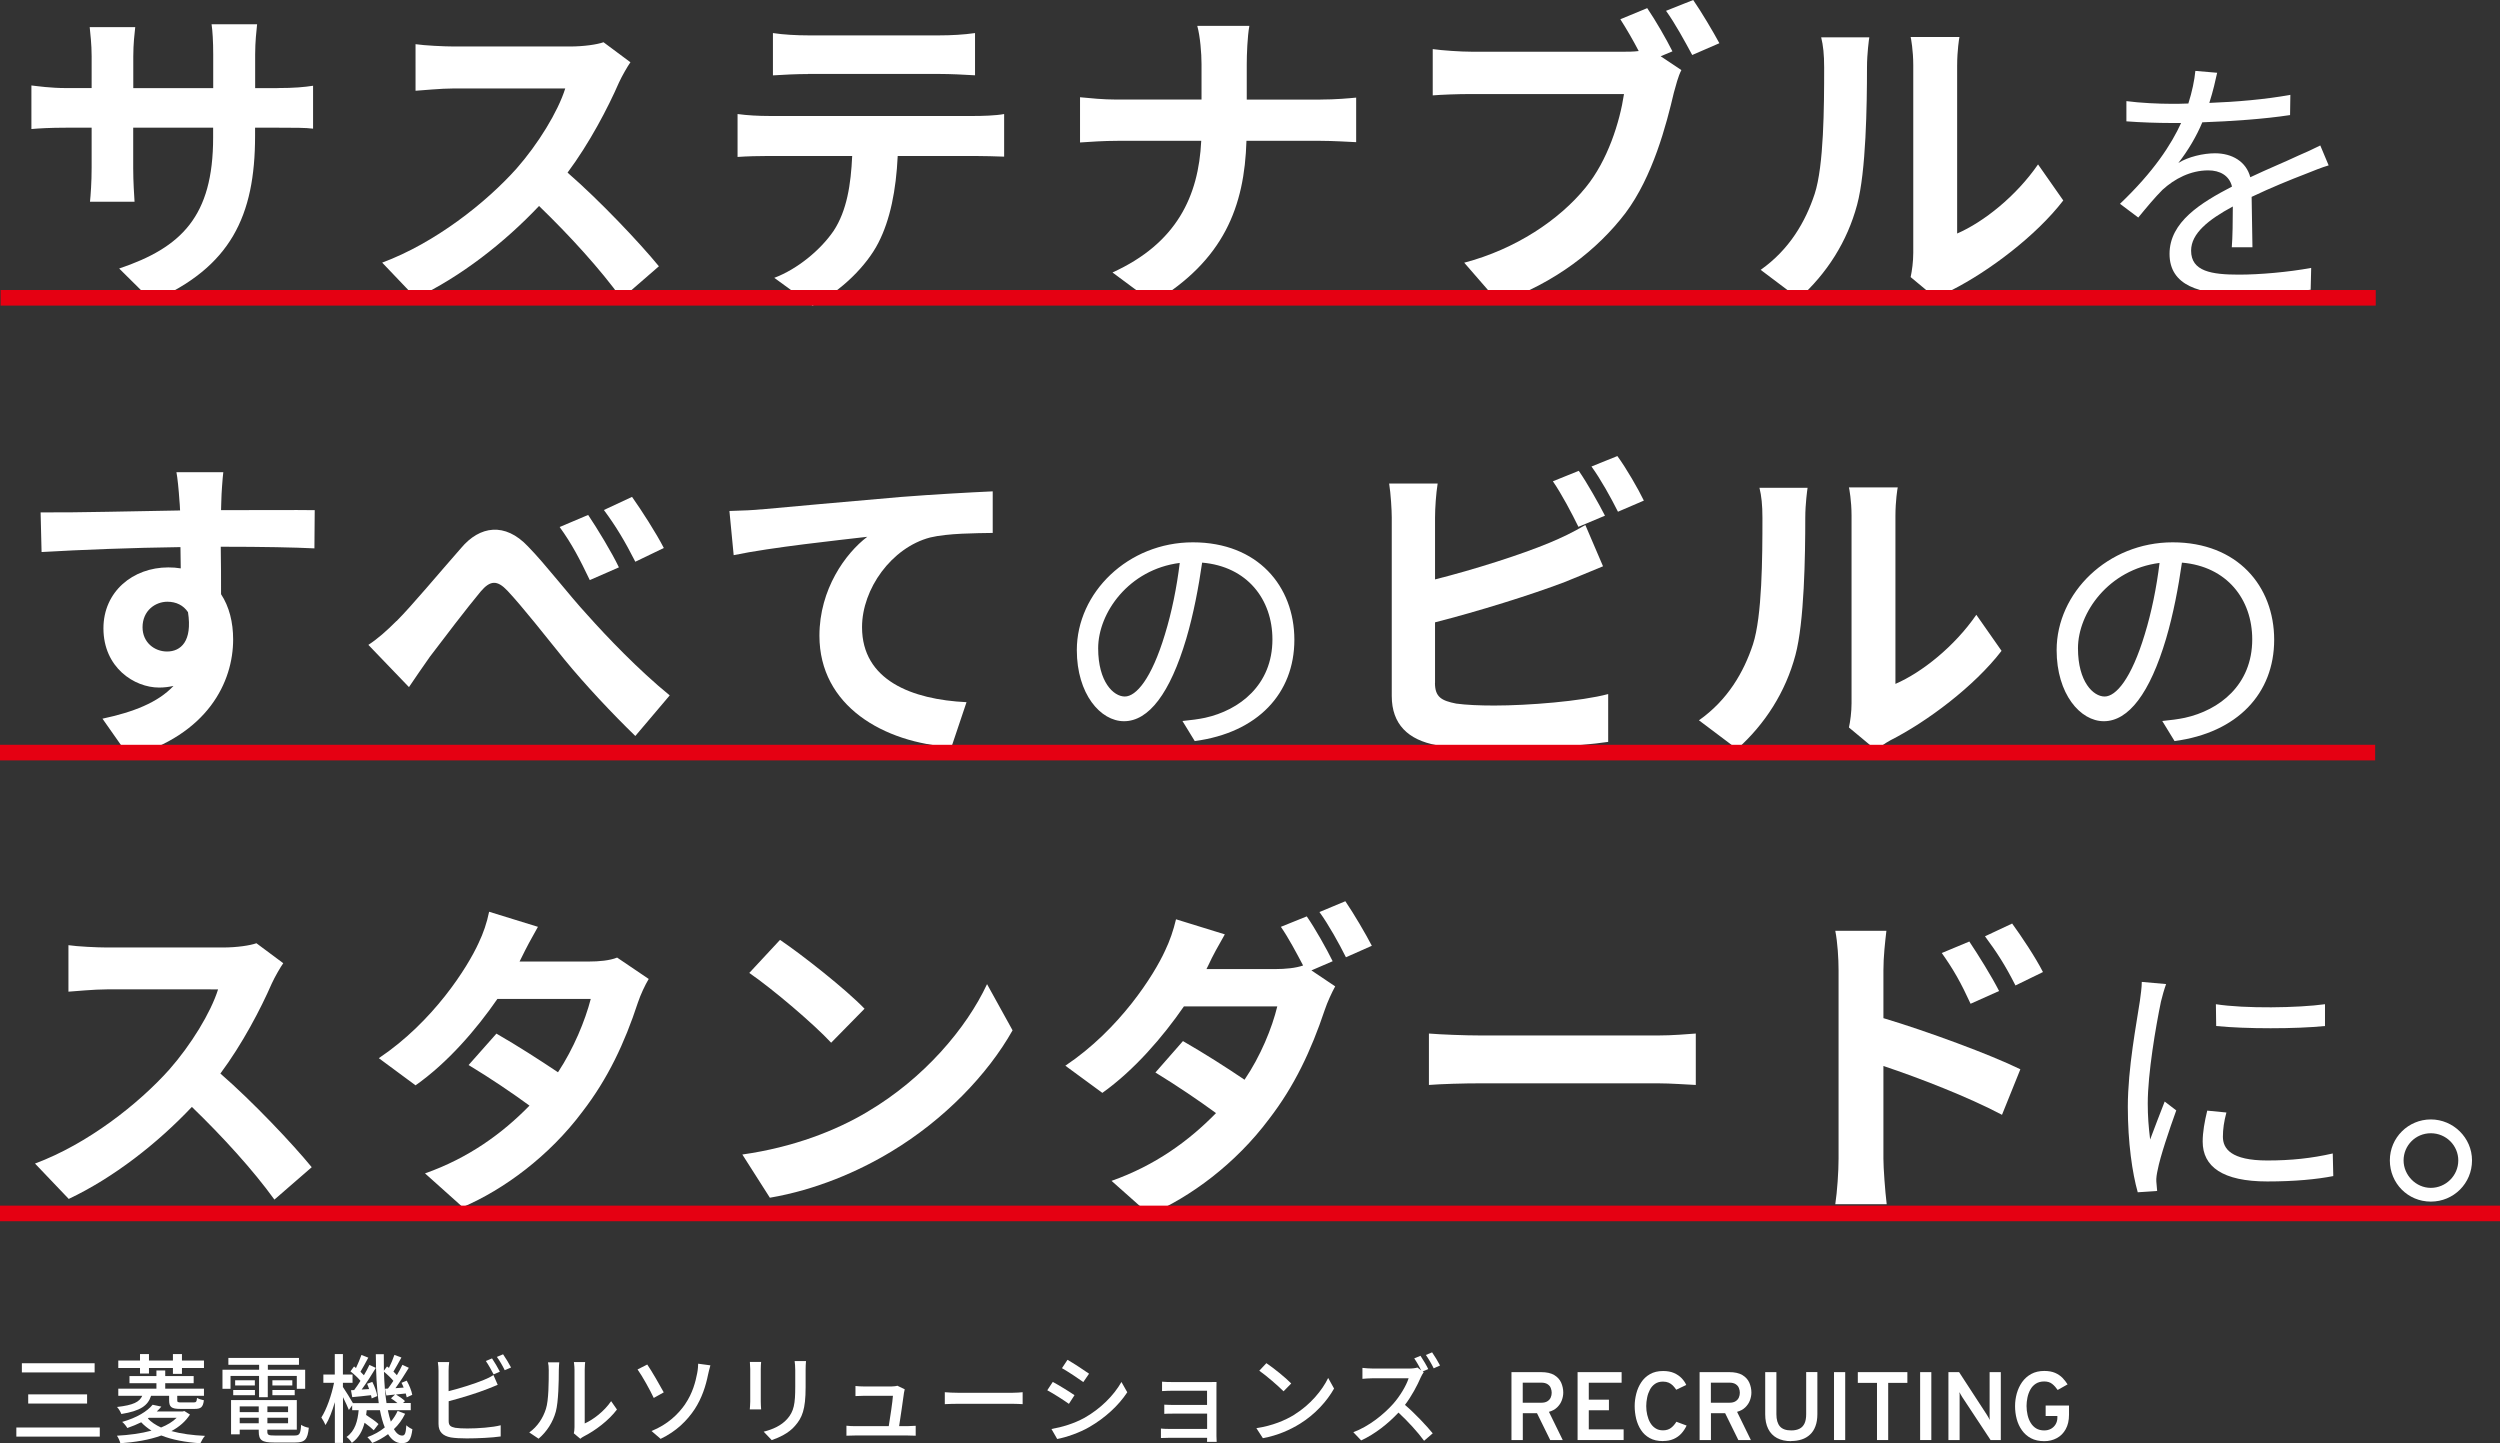
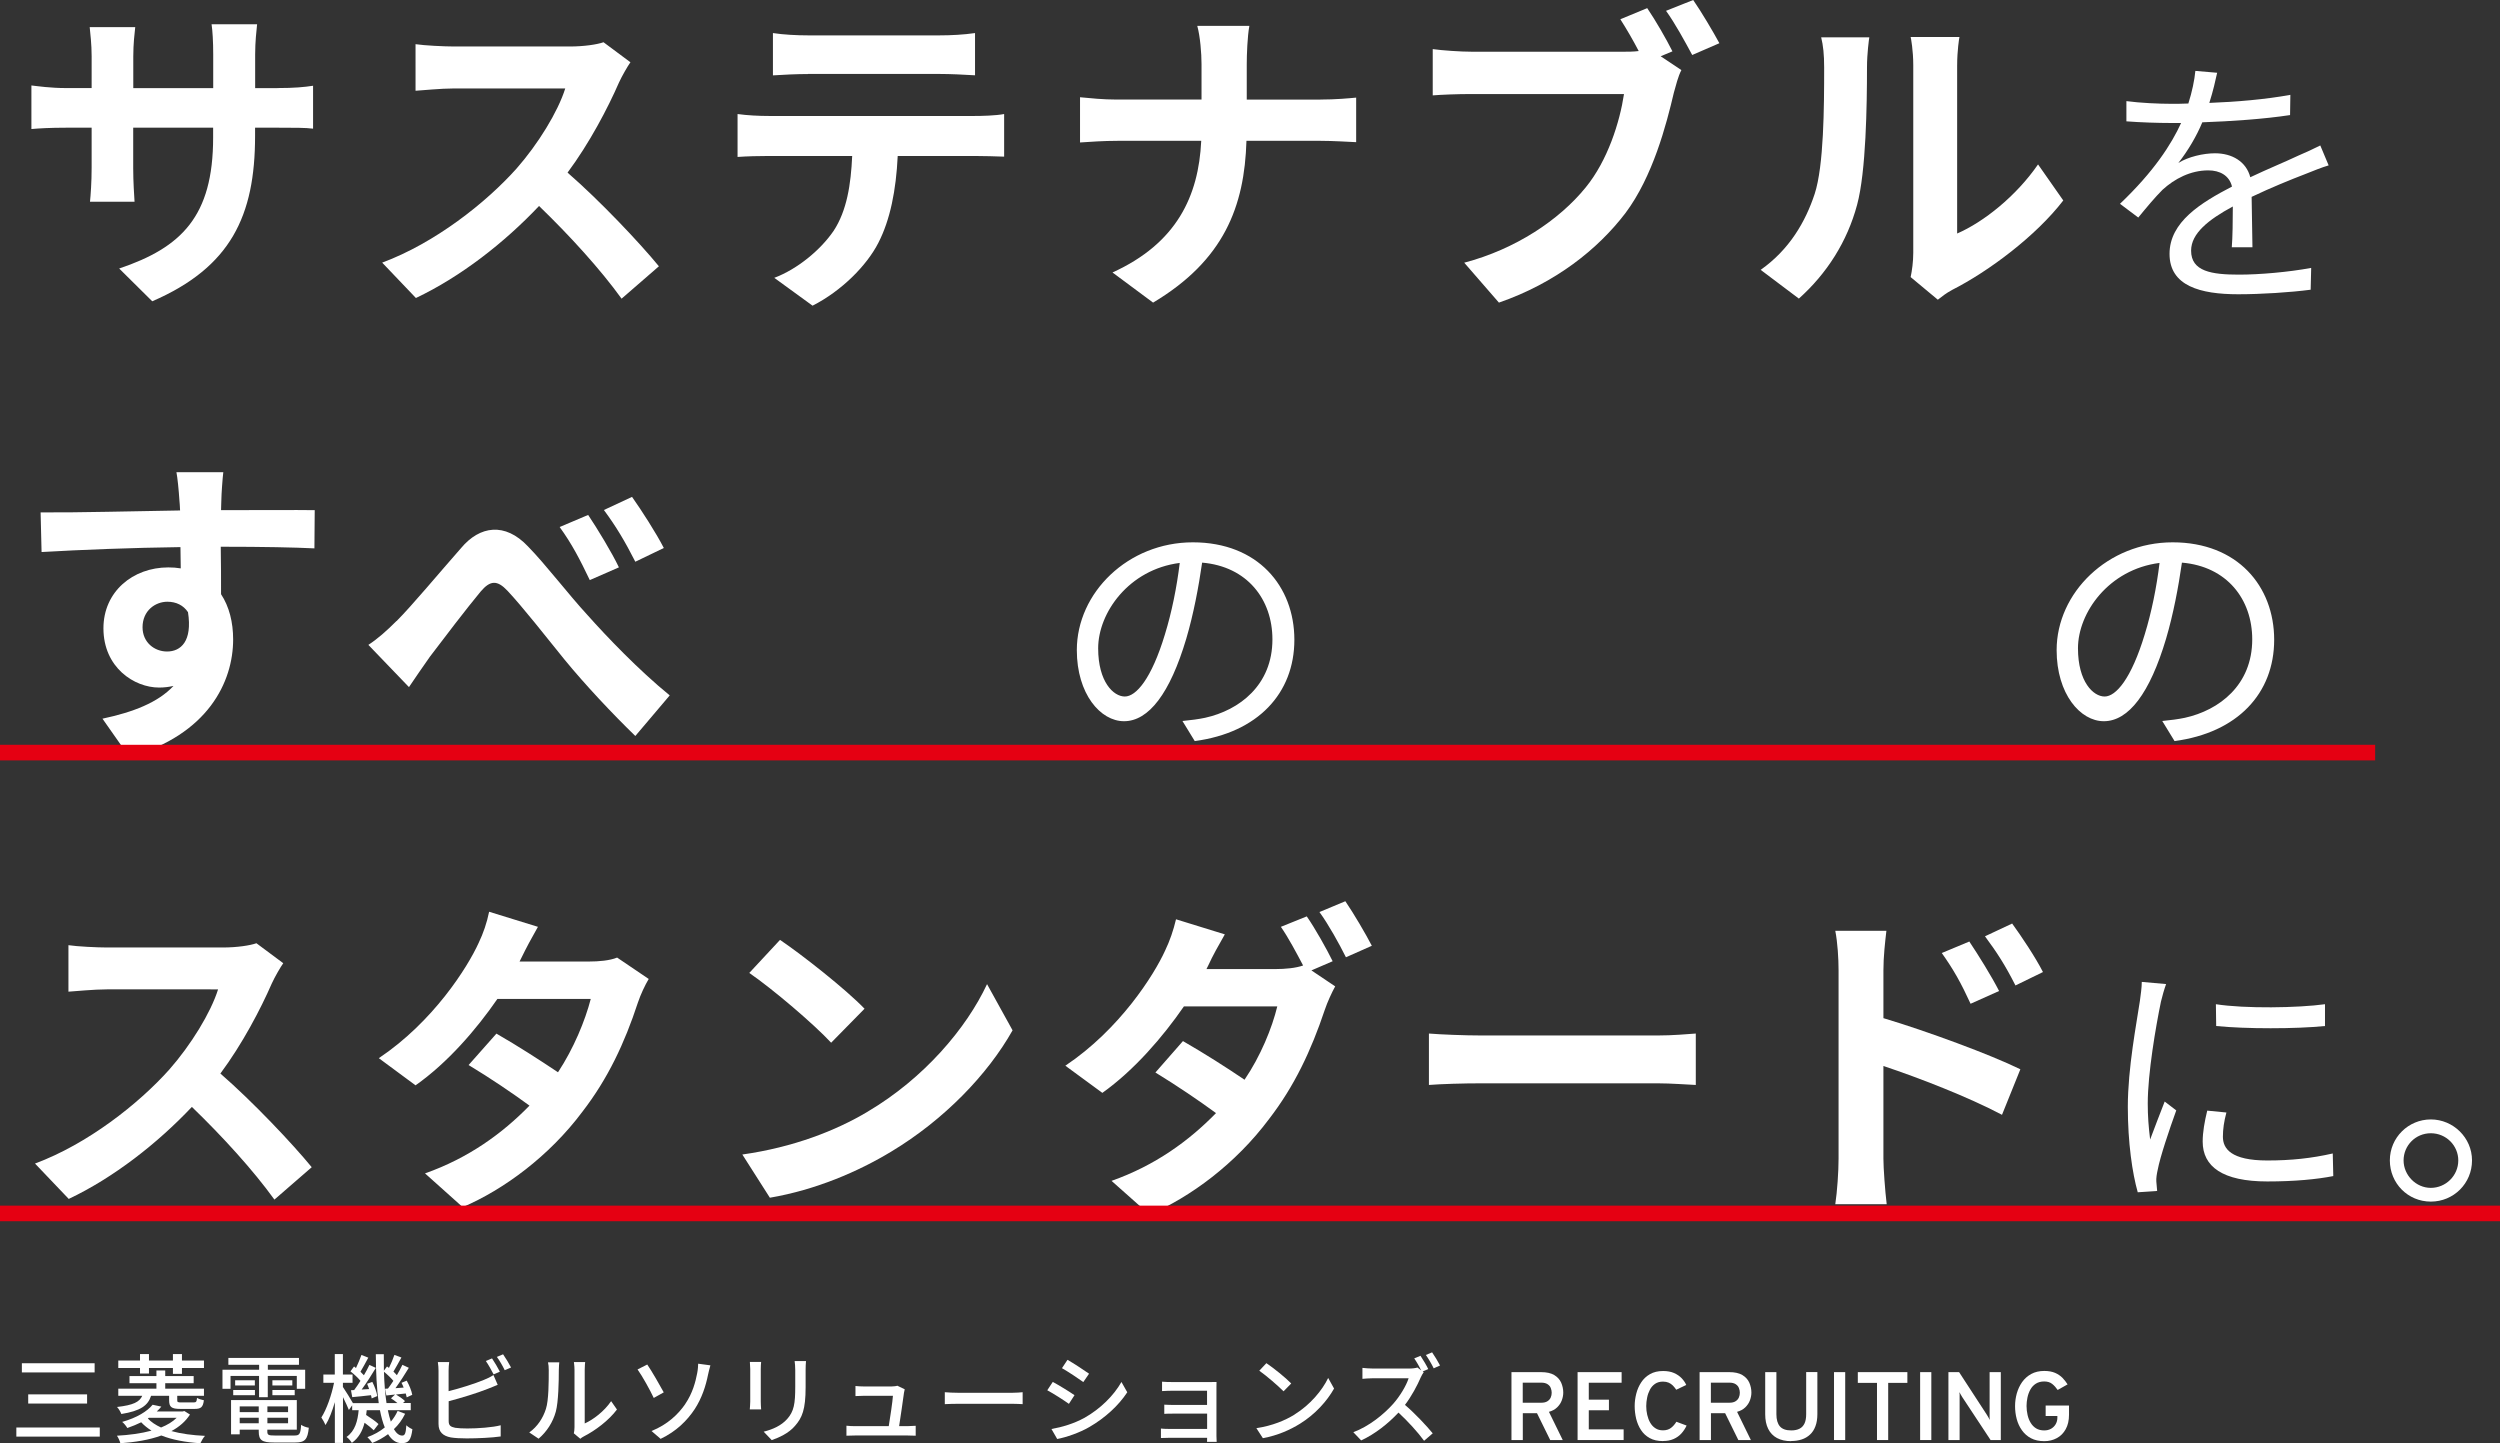
<svg xmlns="http://www.w3.org/2000/svg" id="_レイヤー_2" data-name="レイヤー 2" viewBox="0 0 334.99 193.39">
  <rect x="0" y="0" width="334.99" height="193.39" fill="#333333" stroke="none" />
  <defs>
    <style>
      .cls-1 {
        fill: #fff;
      }

      .cls-2 {
        fill: #e50012;
      }
    </style>
  </defs>
  <g id="_文字" data-name="文字">
    <g>
      <g>
        <path class="cls-1" d="M37.17,11.8c2.28,0,3.6-.13,4.78-.31v5.75c-.97-.13-2.5-.13-4.74-.13h-3.03v1.1c0,10.71-3.25,17.6-13.78,22.16l-4.43-4.39c8.34-2.81,12.59-6.98,12.59-17.55v-1.32h-10.71v5.4c0,1.89,.13,3.64,.18,4.52h-5.97c.09-.88,.22-2.63,.22-4.52v-5.4h-3.42c-2.11,0-3.69,.09-4.65,.18v-5.84c.79,.09,2.55,.35,4.65,.35h3.42V7.55c0-1.62-.18-3.07-.26-3.91h6.1c-.09,.83-.26,2.24-.26,3.91v4.26h10.71V7.29c0-1.71-.09-3.16-.22-4.04h6.1c-.09,.92-.26,2.33-.26,4.04v4.52h2.98Z" />
        <path class="cls-1" d="M84.48,8.34c-.35,.48-1.14,1.84-1.54,2.72-1.49,3.42-3.95,8.12-6.89,12.07,4.34,3.77,9.65,9.39,12.24,12.55l-5,4.34c-2.85-3.95-6.93-8.43-11.06-12.42-4.65,4.92-10.49,9.48-16.5,12.33l-4.52-4.74c7.07-2.63,13.87-7.99,17.99-12.59,2.9-3.29,5.57-7.64,6.54-10.75h-14.88c-1.84,0-4.26,.26-5.18,.31V5.92c1.18,.18,3.86,.31,5.18,.31h15.49c1.89,0,3.64-.26,4.52-.57l3.6,2.68Z" />
        <path class="cls-1" d="M130.56,15.54c.92,0,2.85-.04,3.99-.26v5.71c-1.1-.04-2.76-.09-3.99-.09h-10.27c-.22,4.61-1.01,8.56-2.59,11.63-1.54,3.03-4.92,6.45-8.82,8.43l-5.13-3.73c3.12-1.18,6.19-3.73,7.94-6.28,1.8-2.72,2.33-6.28,2.5-10.05h-11.15c-1.32,0-2.98,.04-4.21,.13v-5.75c1.27,.18,2.85,.26,4.21,.26h27.52Zm-22.29-5.62c-1.49,0-3.33,.09-4.7,.18V4.43c1.4,.22,3.25,.31,4.7,.31h17.64c1.49,0,3.25-.09,4.74-.31v5.66c-1.54-.09-3.25-.18-4.74-.18h-17.64Z" />
        <path class="cls-1" d="M176.94,13.34c2.02,0,3.86-.17,4.78-.26v5.97c-.92-.04-3.07-.18-4.83-.18h-9.87c-.26,8.82-3.03,16.02-12.51,21.68l-5.44-4.04c8.6-3.91,11.54-10.22,11.89-17.64h-11.19c-1.93,0-3.69,.13-5.05,.22v-6.06c1.32,.13,3.12,.31,4.87,.31h11.41v-4.74c0-1.45-.18-3.73-.57-5.13h6.98c-.26,1.4-.35,3.82-.35,5.18v4.7h9.87Z" />
        <path class="cls-1" d="M222.54,7.55l2.76,1.84c-.44,.83-.75,2.11-1.01,3.03-1.01,4.3-2.81,11.23-6.5,16.15-3.69,4.83-9.35,9.35-16.94,11.98l-4.65-5.35c6.85-1.8,12.73-5.71,16.28-10.09,2.94-3.6,4.56-8.73,5.13-12.51h-20.41c-2.02,0-4.08,.09-5.22,.18V6.58c1.27,.18,3.77,.35,5.22,.35h20.45c.48,0,1.23,0,1.93-.09-.75-1.45-1.62-2.94-2.46-4.26l3.6-1.49c1.14,1.67,2.59,4.21,3.38,5.79l-1.58,.66Zm4.34-7.55c1.1,1.58,2.68,4.26,3.51,5.79l-3.64,1.58c-.97-1.8-2.33-4.3-3.51-5.92l3.64-1.45Z" />
        <path class="cls-1" d="M235.92,36.16c3.86-2.72,6.01-6.45,7.24-10.18,1.23-3.77,1.27-11.63,1.27-16.94,0-1.75-.13-2.94-.4-4.04h6.45c-.04,.22-.31,2.19-.31,3.99,0,5.18-.13,14-1.32,18.43-1.32,4.96-4.08,9.26-7.81,12.59l-5.13-3.86Zm20.1,.96c.18-.83,.35-2.06,.35-3.25V8.73c0-1.97-.31-3.64-.35-3.77h6.54c-.04,.13-.31,1.84-.31,3.82V31.29c3.55-1.54,7.9-5,10.84-9.26l3.38,4.83c-3.64,4.74-9.96,9.48-14.88,11.98-.88,.48-1.36,.88-1.93,1.32l-3.64-3.03Z" />
        <path class="cls-1" d="M299.05,33.15c.11-1.33,.14-3.61,.14-5.48-3.28,1.77-5.59,3.61-5.59,5.92,0,2.78,2.74,3.21,6.42,3.21,2.74,0,6.57-.33,9.67-.9l-.07,2.92c-2.71,.36-6.64,.61-9.71,.61-5.09,0-9.2-1.12-9.2-5.41s4.22-6.86,8.37-9.02c-.36-1.48-1.62-2.17-3.18-2.17-2.38,0-4.51,1.12-6.13,2.6-1.01,1.01-2.06,2.27-3.25,3.72l-2.45-1.84c4.55-4.33,6.89-7.98,8.19-10.83h-1.48c-1.52,0-3.9-.07-5.85-.22v-2.71c1.88,.25,4.37,.36,5.99,.36,.72,0,1.52,0,2.31-.04,.5-1.55,.83-3.17,.94-4.37l2.92,.25c-.22,1.01-.54,2.45-1.05,4.04,3.65-.14,7.51-.47,10.86-1.08l-.04,2.71c-3.54,.54-7.9,.83-11.76,.97-.76,1.84-1.91,3.79-3.21,5.45,1.3-.83,3.36-1.3,4.91-1.3,2.31,0,4.19,1.12,4.73,3.21,2.45-1.16,4.58-2.02,6.42-2.89,1.08-.47,1.98-.87,2.96-1.37l1.12,2.67c-.87,.25-2.13,.76-3.1,1.15-1.98,.76-4.55,1.8-7.22,3.07,.04,2.02,.07,5.05,.11,6.75h-2.78Z" />
        <path class="cls-1" d="M42.13,73.48c-2.63-.13-6.71-.22-12.55-.22,.04,2.19,.04,4.48,.04,6.36,1.1,1.67,1.62,3.77,1.62,6.06,0,5.66-3.34,12.77-13.91,15.75l-3.6-5.13c4.12-.88,7.42-2.15,9.52-4.39-.57,.13-1.23,.22-1.93,.22-3.33,0-7.46-2.68-7.46-7.94,0-4.92,3.95-8.16,8.69-8.16,.57,0,1.14,.04,1.67,.13l-.04-2.85c-6.58,.09-13.25,.35-18.61,.66l-.13-5.31c4.96,.04,12.81-.17,18.69-.26-.04-.57-.04-1.01-.09-1.36-.09-1.4-.26-3.07-.4-3.77h6.28c-.09,.7-.26,3.03-.26,3.73,0,.35-.04,.83-.04,1.36,4.34,0,10.27-.04,12.55,0l-.04,5.13Zm-19.75,13.82c1.84,0,3.42-1.36,2.81-5.27-.61-.92-1.58-1.4-2.76-1.4-1.62,0-3.33,1.19-3.33,3.42,0,2.02,1.58,3.25,3.29,3.25Z" />
        <path class="cls-1" d="M53.14,83.22c2.06-2.06,5.75-6.5,8.65-9.79,2.5-2.98,5.88-3.47,8.95-.22,2.41,2.46,5.4,6.41,8.03,9.26,2.46,2.76,6.76,7.28,10.97,10.71l-4.61,5.44c-3.07-2.98-6.71-6.85-9.48-10.23-2.55-3.16-5.66-7.11-7.64-9.22-1.4-1.49-2.33-1.4-3.6,.09-1.76,2.11-5.05,6.41-6.8,8.73-.97,1.4-2.06,2.94-2.81,4.08l-5.44-5.66c1.27-.83,2.46-1.89,3.77-3.2Zm29.8-7.2l-3.91,1.71c-1.32-2.76-2.41-4.87-4.04-7.11l3.82-1.62c1.23,1.84,3.16,5,4.12,7.02Zm6.01-2.59l-3.82,1.84c-1.4-2.76-2.59-4.74-4.21-6.93l3.77-1.76c1.27,1.8,3.25,4.87,4.26,6.85Z" />
-         <path class="cls-1" d="M101.99,68.26c3.64-.35,10.8-.97,18.74-1.67,4.48-.35,9.22-.61,12.29-.75v5.57c-2.28,.04-6.01,.04-8.38,.61-5.18,1.36-9.13,6.89-9.13,12.02,0,7.11,6.67,9.7,14,10.05l-2.02,6.01c-9.08-.57-17.69-5.49-17.69-14.92,0-6.23,3.51-11.06,6.41-13.25-3.73,.44-12.86,1.4-17.9,2.46l-.57-5.92c1.76-.04,3.42-.13,4.26-.22Z" />
        <path class="cls-1" d="M158.45,96.61c1.12-.11,2.2-.25,3.03-.43,4.58-1.01,9.02-4.37,9.02-10.5,0-5.38-3.39-9.78-9.42-10.29-.47,3.28-1.15,6.89-2.13,10.21-2.17,7.29-5.02,11.04-8.34,11.04-3.14,0-6.32-3.64-6.32-9.53,0-7.69,6.86-14.44,15.55-14.44s13.6,5.88,13.6,13.06-4.91,12.45-13.35,13.57l-1.66-2.71Zm-2.35-11.62c.9-2.92,1.59-6.31,1.98-9.56-6.82,.87-10.93,6.68-10.93,11.44,0,4.51,2.06,6.46,3.57,6.46s3.57-2.35,5.38-8.34Z" />
-         <path class="cls-1" d="M192.28,91.52c0,1.89,.88,2.37,2.85,2.76,1.32,.18,3.12,.26,5.09,.26,4.56,0,11.67-.57,15.27-1.54v6.41c-4.12,.61-10.8,.92-15.62,.92-2.85,0-5.49-.17-7.37-.48-3.82-.7-6.01-2.81-6.01-6.58v-23.92c0-.96-.13-3.2-.35-4.56h6.5c-.22,1.36-.35,3.33-.35,4.56v8.29c5.22-1.32,11.45-3.29,15.36-4.92,1.58-.66,3.07-1.36,4.78-2.37l2.37,5.53c-1.71,.7-3.69,1.54-5.13,2.11-4.48,1.71-11.67,3.95-17.38,5.4v8.12Zm19.22-20.93c-.88-1.8-2.24-4.39-3.42-6.1l3.47-1.4c1.1,1.58,2.68,4.39,3.51,6.01l-3.55,1.49Zm5.22-9.48c1.19,1.62,2.81,4.43,3.55,5.97l-3.47,1.49c-.92-1.84-2.33-4.39-3.55-6.06l3.47-1.4Z" />
-         <path class="cls-1" d="M227.65,96.52c3.86-2.72,6.01-6.45,7.24-10.18,1.23-3.77,1.27-11.63,1.27-16.94,0-1.75-.13-2.94-.4-4.04h6.45c-.04,.22-.31,2.19-.31,3.99,0,5.18-.13,14-1.32,18.43-1.32,4.96-4.08,9.26-7.81,12.59l-5.13-3.86Zm20.1,.96c.18-.83,.35-2.06,.35-3.25v-25.15c0-1.97-.31-3.64-.35-3.77h6.54c-.04,.13-.31,1.84-.31,3.82v22.51c3.55-1.54,7.9-5,10.84-9.26l3.38,4.83c-3.64,4.74-9.96,9.48-14.88,11.98-.88,.48-1.36,.88-1.93,1.32l-3.64-3.03Z" />
        <path class="cls-1" d="M289.74,96.61c1.12-.11,2.2-.25,3.03-.43,4.58-1.01,9.02-4.37,9.02-10.5,0-5.38-3.39-9.78-9.42-10.29-.47,3.28-1.15,6.89-2.13,10.21-2.17,7.29-5.02,11.04-8.34,11.04-3.14,0-6.32-3.64-6.32-9.53,0-7.69,6.86-14.44,15.55-14.44s13.6,5.88,13.6,13.06-4.91,12.45-13.35,13.57l-1.66-2.71Zm-2.35-11.62c.9-2.92,1.59-6.31,1.98-9.56-6.82,.87-10.93,6.68-10.93,11.44,0,4.51,2.06,6.46,3.57,6.46s3.57-2.35,5.38-8.34Z" />
        <path class="cls-1" d="M37.96,129.06c-.35,.48-1.14,1.84-1.54,2.72-1.49,3.42-3.95,8.12-6.89,12.07,4.34,3.77,9.65,9.39,12.24,12.55l-5,4.34c-2.85-3.95-6.93-8.43-11.06-12.42-4.65,4.92-10.49,9.48-16.5,12.33l-4.52-4.74c7.07-2.63,13.87-7.99,17.99-12.59,2.9-3.29,5.57-7.64,6.54-10.75H14.35c-1.84,0-4.26,.26-5.18,.31v-6.23c1.18,.18,3.86,.31,5.18,.31h15.49c1.89,0,3.64-.26,4.52-.57l3.6,2.68Z" />
        <path class="cls-1" d="M86.93,131.17c-.48,.79-1.1,2.11-1.45,3.16-1.8,5.49-4.04,10.22-7.42,14.61-4.48,6.01-10.62,10.49-16.06,12.81l-5.05-4.52c5.84-2.06,10.36-5.35,14-9.08-2.28-1.67-5.18-3.64-8.16-5.44l3.73-4.21c2.9,1.67,5.75,3.51,8.25,5.18,2.11-3.2,3.64-6.93,4.39-9.83h-12.51c-2.81,4.08-6.67,8.56-10.97,11.58l-4.92-3.64c7.28-4.87,11.89-12.16,13.38-15.45,.61-1.27,1.1-2.68,1.4-4.17l6.54,2.02c-.88,1.54-1.58,2.85-2.24,4.21l-.22,.44h9.3c1.32,0,2.81-.13,3.77-.53l4.21,2.85Z" />
        <path class="cls-1" d="M116.29,148.94c7.5-4.43,13.21-11.15,15.97-17.07l3.42,6.19c-3.33,5.92-9.17,11.98-16.24,16.24-4.43,2.68-10.09,5.13-16.28,6.19l-3.69-5.79c6.85-.97,12.55-3.2,16.81-5.75Zm-.44-13.78l-4.48,4.56c-2.28-2.46-7.77-7.15-10.97-9.35l4.12-4.43c2.98,2.02,8.78,6.58,11.32,9.22Z" />
        <path class="cls-1" d="M175.71,130.02l3.2,2.15c-.44,.79-1.05,2.11-1.4,3.16-1.84,5.49-4.08,10.23-7.46,14.61-4.48,6.01-10.58,10.49-16.02,12.81l-5.09-4.52c5.84-2.06,10.36-5.35,14-9.08-2.28-1.67-5.18-3.64-8.12-5.44l3.69-4.21c2.9,1.67,5.79,3.51,8.25,5.18,2.15-3.16,3.69-6.93,4.39-9.83h-12.51c-2.81,4.08-6.67,8.56-10.93,11.59l-4.96-3.64c7.28-4.87,11.89-12.16,13.38-15.45,.61-1.27,1.1-2.68,1.45-4.17l6.54,2.02c-.88,1.54-1.62,2.85-2.24,4.21l-.22,.44h9.26c1.27,0,2.72-.13,3.69-.48-.88-1.67-1.97-3.73-2.98-5.18l3.47-1.4c1.1,1.58,2.68,4.39,3.47,6.01l-2.85,1.23Zm4.56-9.26c1.14,1.67,2.76,4.43,3.55,5.97l-3.47,1.54c-.92-1.84-2.33-4.39-3.55-6.06l3.47-1.45Z" />
        <path class="cls-1" d="M191.47,138.49c1.58,.13,4.78,.26,7.06,.26h23.57c2.06,0,3.99-.18,5.13-.26v6.89c-1.05-.04-3.29-.22-5.13-.22h-23.57c-2.5,0-5.44,.09-7.06,.22v-6.89Z" />
        <path class="cls-1" d="M252.38,136.43c5.84,1.75,14.31,4.87,18.34,6.85l-2.46,6.1c-4.56-2.41-11.15-4.96-15.89-6.54v12.42c0,1.23,.22,4.3,.44,6.1h-6.89c.26-1.71,.44-4.39,.44-6.1v-25.23c0-1.58-.13-3.73-.44-5.31h6.85c-.18,1.54-.4,3.47-.4,5.31v6.41Zm11.67-1.93c-1.27-2.76-2.24-4.52-3.86-6.8l3.69-1.54c1.23,1.84,2.98,4.65,3.99,6.63l-3.82,1.71Zm6.01-2.46c-1.4-2.76-2.46-4.39-4.08-6.58l3.64-1.71c1.27,1.75,3.12,4.52,4.13,6.5l-3.69,1.8Z" />
        <path class="cls-1" d="M290.25,131.86c-.22,.58-.54,1.7-.69,2.35-.69,3.32-1.77,9.63-1.77,13.64,0,1.7,.11,3.14,.32,4.84,.58-1.59,1.41-3.68,1.95-5.09l1.55,1.19c-.9,2.49-2.17,6.24-2.49,7.98-.11,.47-.22,1.15-.18,1.55,.04,.36,.07,.87,.11,1.26l-2.6,.18c-.72-2.53-1.33-6.64-1.33-11.44,0-5.23,1.19-11.3,1.62-14.22,.11-.83,.25-1.77,.25-2.53l3.25,.29Zm8.08,17.21c-.33,1.23-.47,2.24-.47,3.25,0,1.59,1.08,3.18,5.95,3.18,3.18,0,5.92-.29,8.77-.94l.07,3.03c-2.2,.43-5.16,.72-8.84,.72-5.99,0-8.66-1.99-8.66-5.34,0-1.26,.25-2.67,.61-4.15l2.56,.25Zm13.21-14.51v2.92c-3.83,.4-10.72,.4-14.58,0l-.04-2.92c3.86,.61,11.04,.5,14.62,0Z" />
        <path class="cls-1" d="M331.24,155.49c0,3.07-2.45,5.52-5.52,5.52s-5.49-2.45-5.49-5.52,2.49-5.49,5.49-5.49,5.52,2.45,5.52,5.49Zm-1.84,0c0-1.98-1.62-3.64-3.68-3.64s-3.65,1.66-3.65,3.64,1.66,3.68,3.65,3.68,3.68-1.62,3.68-3.68Z" />
      </g>
-       <rect class="cls-2" x=".08" y="38.86" width="318.26" height="2.09" />
      <rect class="cls-2" x="0" y="99.8" width="318.26" height="2.09" />
      <rect class="cls-2" y="161.55" width="334.99" height="2.09" />
      <g>
        <path class="cls-1" d="M13.37,191.28v1.22H2.19v-1.22H13.37Zm-.69-8.61v1.23H2.93v-1.23H12.69Zm-1.01,4.17v1.23H3.78v-1.23h7.89Z" />
        <path class="cls-1" d="M20.24,187.04c-.42,1.31-1.43,2.02-3.98,2.43-.1-.26-.36-.73-.58-.94,2.2-.25,3.02-.68,3.38-1.5h-3.21v-.95h5.11v-.74h-3.61v-.95h3.61v-.75h1.18v.75h3.81v.95h-3.81v.74h5.19v.95h-3.58v.57c0,.29,.06,.32,.57,.32h1.61c.35,0,.42-.08,.47-.61,.22,.14,.64,.27,.92,.32-.12,.94-.4,1.16-1.26,1.16h-1.87c-1.23,0-1.53-.25-1.53-1.18v-.58h-2.42Zm5.23,2.48c-.6,.95-1.46,1.68-2.5,2.24,1.29,.36,2.82,.56,4.5,.64-.23,.23-.48,.7-.62,.99-2-.13-3.77-.46-5.23-1.04-1.62,.6-3.54,.9-5.49,1.04-.08-.3-.27-.75-.46-1.01,1.62-.09,3.24-.3,4.63-.68-.52-.33-.98-.69-1.38-1.12-.55,.27-1.17,.53-1.86,.77-.14-.25-.46-.65-.69-.82,1.99-.56,3.37-1.43,4.08-2.3l1.17,.25c-.18,.22-.39,.44-.61,.65h3.47l.22-.06,.75,.47Zm-6.71-6.21h-2.91v-1h2.91v-.87h1.2v.87h3.21v-.87h1.21v.87h2.95v1h-2.95v.78h-1.21v-.78h-3.21v.74h-1.2v-.74Zm1.05,6.76c.44,.48,1.05,.88,1.77,1.21,.84-.34,1.56-.77,2.09-1.3h-3.73l-.13,.09Z" />
        <path class="cls-1" d="M34.73,184.37h-3.84v1.72h-1.08v-2.55h4.91v-.66h-4.12v-.92h9.46v.92h-4.17v.66h5v2.55h-1.12v-1.72h-3.89v2.85h-1.17v-2.85Zm4.76,7.98c.65,0,.78-.22,.86-1.43,.25,.18,.7,.35,1.03,.39-.16,1.57-.51,1.98-1.82,1.98h-2.85c-1.6,0-2.04-.3-2.04-1.47v-.25h-2.55v.62h-1.16v-4.59h8.81v3.97h-3.95v.25c0,.46,.16,.53,.96,.53h2.7Zm-8.24-6.1h2.91v.7h-2.91v-.7Zm2.9-1.3v.7h-2.64v-.7h2.64Zm-2.03,3.5v.77h2.55v-.77h-2.55Zm2.55,2.26v-.74h-2.55v.74h2.55Zm3.93-2.26h-2.77v.77h2.77v-.77Zm0,2.26v-.74h-2.77v.74h2.77Zm.57-5.76v.7h-2.67v-.7h2.67Zm-2.67,1.3h2.99v.7h-2.99v-.7Z" />
        <path class="cls-1" d="M54.28,189.45c-.38,.78-.87,1.46-1.5,2.05,.33,.56,.7,.86,1.12,.86,.35,0,.48-.29,.55-1.38,.21,.22,.57,.43,.81,.53-.18,1.46-.52,1.87-1.43,1.87-.75,0-1.35-.44-1.83-1.21-.64,.47-1.34,.87-2.12,1.18-.14-.21-.43-.58-.65-.78,.88-.32,1.66-.75,2.33-1.3-.27-.65-.48-1.43-.65-2.31h-1.77c-.03,.22-.05,.43-.08,.64,.61,.39,1.3,.87,1.66,1.22l-.64,.83c-.27-.27-.75-.66-1.23-1.01-.27,1.09-.78,2.03-1.7,2.7-.16-.25-.46-.64-.72-.79,1.16-.81,1.5-2.16,1.63-3.59h-.87v-.65l-.44,.62c-.16-.4-.48-1.1-.79-1.72v6.14h-1.09v-5.47c-.35,1.2-.78,2.33-1.25,3.07-.13-.31-.39-.77-.56-1.01,.7-1.08,1.37-3,1.7-4.65h-1.43v-1.11h1.53v-2.74h1.09v2.74h1.29v1.11h-1.29v.56c.33,.47,1.08,1.7,1.34,2.16h3.46c-.27-1.9-.38-4.15-.39-6.55h1.07c-.01,.75,0,1.5,.01,2.21l.42-.57c.09,.06,.17,.13,.26,.19,.27-.53,.56-1.23,.73-1.74l.94,.35c-.36,.64-.75,1.37-1.07,1.89,.17,.17,.34,.33,.46,.48,.29-.49,.55-.98,.74-1.39l.86,.4c-.53,.88-1.2,1.92-1.79,2.73l1.1-.08c-.09-.22-.18-.44-.29-.64l.7-.29c.34,.61,.66,1.39,.74,1.9l-.74,.34c-.03-.16-.08-.34-.13-.52-.46,.05-.9,.09-1.31,.14,.43,.25,.95,.61,1.21,.88l-.27,.26h1.04v.96h-3.07c.12,.57,.25,1.09,.4,1.53,.38-.44,.68-.92,.91-1.43l1.01,.38Zm-6.81-3.21c.27-.35,.55-.77,.83-1.21-.32-.4-.87-.91-1.34-1.27l.48-.66c.09,.06,.17,.13,.26,.21,.27-.56,.55-1.25,.73-1.75l.92,.36c-.35,.64-.73,1.37-1.05,1.89,.17,.16,.33,.32,.46,.47,.29-.49,.55-.98,.74-1.39l.86,.4c-.56,.94-1.26,2.04-1.9,2.9l1-.06c-.08-.25-.18-.49-.27-.71l.7-.25c.31,.6,.6,1.4,.66,1.9l-.75,.31c-.01-.13-.05-.27-.09-.43-.9,.1-1.74,.2-2.51,.26l-.17-.92,.44-.03Zm4.51-.17c.23-.3,.48-.66,.73-1.04-.31-.38-.81-.86-1.26-1.22,.04,1.56,.16,2.98,.34,4.2h1.47c-.26-.22-.59-.47-.87-.64l.55-.51-1.17,.13-.18-.9,.4-.03Z" />
        <path class="cls-1" d="M60.12,190.41c0,.62,.27,.78,.88,.91,.39,.06,1,.09,1.62,.09,1.36,0,3.41-.14,4.47-.43v1.5c-1.17,.17-3.12,.26-4.55,.26-.81,0-1.59-.04-2.13-.13-1.05-.2-1.65-.72-1.65-1.81v-7.12c0-.3-.03-.83-.09-1.17h1.52c-.05,.34-.08,.81-.08,1.17v2.73c1.53-.38,3.48-.99,4.75-1.52,.43-.17,.83-.36,1.26-.64l.57,1.31c-.43,.17-.95,.4-1.36,.55-1.39,.56-3.58,1.22-5.21,1.65v2.65Zm6.02-6.25c-.27-.52-.69-1.3-1.04-1.79l.83-.35c.32,.47,.79,1.27,1.05,1.78l-.84,.36Zm1.27-2.69c.34,.48,.83,1.3,1.07,1.77l-.85,.36c-.27-.56-.69-1.3-1.05-1.78l.83-.35Z" />
        <path class="cls-1" d="M70.91,191.95c1.12-.79,1.86-1.96,2.24-3.16,.38-1.16,.38-3.69,.38-5.19,0-.44-.03-.75-.1-1.05h1.51c-.01,.1-.06,.58-.06,1.04,0,1.48-.05,4.25-.4,5.55-.39,1.43-1.21,2.7-2.31,3.64l-1.24-.83Zm5.98,.12c.05-.22,.09-.52,.09-.82v-7.7c0-.53-.08-.96-.08-1.04h1.51c-.01,.08-.06,.51-.06,1.04v7.19c1.13-.51,2.6-1.61,3.54-2.99l.78,1.12c-1.1,1.47-2.92,2.83-4.42,3.59-.22,.1-.35,.22-.49,.33l-.86-.72Z" />
        <path class="cls-1" d="M86.73,182.84c.6,.87,1.74,2.86,2.21,3.73l-1.34,.75c-.49-1.05-1.52-2.91-2.17-3.82l1.3-.66Zm5.1,5.27c.98-1.44,1.37-2.95,1.59-4.11,.09-.44,.13-1,.13-1.27l1.64,.22c-.12,.42-.25,.95-.31,1.23-.31,1.55-.83,3.15-1.78,4.62-1.03,1.56-2.48,3-4.58,4l-1.22-1.05c2.15-.87,3.58-2.24,4.54-3.64Z" />
        <path class="cls-1" d="M101.99,182.49c-.03,.27-.05,.6-.05,.96v4.35c0,.34,.03,.79,.05,1.05h-1.52c.01-.22,.06-.68,.06-1.05v-4.35c0-.23-.03-.69-.05-.96h1.51Zm6.01-.1c-.03,.34-.05,.73-.05,1.2v2.31c0,2.98-.47,4.08-1.43,5.17-.84,.99-2.16,1.57-3.11,1.9l-1.08-1.13c1.23-.31,2.35-.81,3.15-1.7,.91-1.03,1.08-2.04,1.08-4.32v-2.24c0-.47-.04-.86-.08-1.2h1.52Z" />
        <path class="cls-1" d="M121.57,191.1c.3,0,.83-.03,1.13-.05v1.33c-.25-.01-.79-.03-1.1-.03h-7.01c-.43,0-.73,.01-1.17,.03v-1.34c.34,.04,.75,.06,1.17,.06h4.5c.18-1.1,.52-3.34,.56-4.07h-3.86c-.39,0-.81,.03-1.16,.04v-1.35c.32,.04,.82,.06,1.14,.06h3.69c.23,0,.65-.04,.78-.1l.99,.48c-.04,.14-.08,.34-.1,.47-.1,.83-.47,3.26-.65,4.47h1.09Z" />
        <path class="cls-1" d="M126.59,186.55c.42,.04,1.22,.08,1.92,.08h7.06c.64,0,1.14-.05,1.46-.08v1.6c-.29-.01-.87-.05-1.44-.05h-7.07c-.73,0-1.5,.03-1.92,.05v-1.6Z" />
        <path class="cls-1" d="M143.98,186.95l-.75,1.16c-.69-.49-2.07-1.38-2.9-1.82l.74-1.12c.82,.44,2.3,1.35,2.91,1.78Zm1.31,3.05c2.17-1.23,3.93-2.98,4.98-4.82l.78,1.38c-1.16,1.77-2.96,3.43-5.07,4.65-1.31,.77-3.13,1.39-4.32,1.61l-.77-1.34c1.44-.25,3.03-.73,4.39-1.48Zm.64-5.93l-.77,1.12c-.66-.48-2.05-1.4-2.86-1.86l.74-1.12c.81,.46,2.27,1.42,2.89,1.86Z" />
        <path class="cls-1" d="M161.74,193.18c.01-.12,.01-.33,.01-.52h-5.1c-.39,0-.87,.03-1.09,.03v-1.27c.22,.03,.64,.05,1.09,.05h5.1v-2.05h-4.45c-.48,0-1,0-1.29,.03v-1.23c.3,.01,.81,.04,1.27,.04h4.46v-1.91h-4.59c-.4,0-1.18,.03-1.44,.05v-1.26c.29,.04,1.04,.05,1.44,.05h4.98c.3,0,.7-.01,.88-.01-.01,.16-.01,.49-.01,.75v6.49c0,.21,.01,.57,.03,.78h-1.3Z" />
        <path class="cls-1" d="M173.46,189.54c2.09-1.29,3.72-3.24,4.51-4.9l.79,1.42c-.94,1.68-2.54,3.46-4.56,4.71-1.31,.81-2.96,1.57-4.98,1.94l-.87-1.34c2.17-.33,3.86-1.05,5.11-1.82Zm-.44-4.16l-1.03,1.05c-.68-.69-2.29-2.09-3.25-2.76l.95-1.01c.92,.61,2.6,1.96,3.33,2.72Z" />
        <path class="cls-1" d="M190.77,183.87c-.09,.12-.29,.45-.38,.66-.46,1.08-1.24,2.55-2.13,3.72,1.34,1.14,2.91,2.82,3.72,3.81l-1.16,1c-.84-1.16-2.16-2.6-3.43-3.78-1.39,1.48-3.13,2.87-5,3.73l-1.05-1.1c2.11-.79,4.06-2.37,5.34-3.8,.88-.99,1.75-2.42,2.07-3.43h-4.77c-.51,0-1.21,.06-1.42,.08v-1.47c.26,.04,1.01,.09,1.42,.09h4.82c.48,0,.91-.06,1.13-.14l.51,.39c-.26-.52-.62-1.16-.94-1.61l.84-.35c.33,.49,.81,1.3,1.04,1.78l-.74,.32,.13,.1Zm1.12-2.67c.34,.48,.83,1.3,1.07,1.77l-.85,.38c-.27-.56-.7-1.3-1.05-1.79l.83-.35Z" />
        <path class="cls-1" d="M202.53,192.96v-9.1h3.96c.75,0,1.33,.13,1.77,.39,.43,.26,.74,.6,.93,1.02,.18,.42,.28,.86,.28,1.33,0,.35-.07,.7-.2,1.05s-.34,.66-.63,.94c-.28,.27-.65,.47-1.09,.59l1.85,3.78h-1.68l-1.77-3.6h-1.9v3.6h-1.5Zm1.5-5h2.48c.35,0,.63-.06,.84-.2,.21-.13,.35-.3,.44-.5,.09-.2,.13-.42,.13-.64,0-.21-.04-.41-.12-.62-.08-.21-.22-.38-.43-.52-.21-.14-.49-.21-.85-.21h-2.48v2.69Z" />
        <path class="cls-1" d="M211.39,192.96v-9.1h5.9v1.42h-4.4v2.27h2.7v1.42h-2.7v2.56h4.67v1.43h-6.17Z" />
        <path class="cls-1" d="M222.84,193.1c-.7,0-1.3-.13-1.78-.4-.49-.27-.88-.63-1.17-1.08-.3-.45-.51-.96-.65-1.51-.13-.56-.2-1.12-.2-1.69s.07-1.1,.21-1.66,.36-1.06,.66-1.52,.69-.83,1.18-1.11c.49-.28,1.07-.42,1.76-.42,.57,0,1.06,.09,1.47,.27s.75,.42,1.02,.7c.27,.29,.48,.59,.61,.9l-1.34,.64c-.15-.22-.3-.41-.46-.57-.16-.16-.35-.29-.56-.38-.21-.09-.46-.14-.75-.14-.42,0-.78,.1-1.07,.3-.29,.2-.52,.46-.69,.79-.17,.33-.3,.68-.37,1.06-.08,.38-.12,.76-.12,1.13,0,.39,.04,.79,.13,1.17,.09,.39,.22,.74,.4,1.05,.18,.31,.41,.57,.7,.75,.28,.19,.62,.28,1.02,.28,.42,0,.78-.11,1.06-.32,.28-.21,.52-.49,.73-.83l1.37,.51c-.18,.39-.42,.75-.7,1.06s-.63,.56-1.04,.74c-.41,.18-.88,.27-1.42,.27Z" />
        <path class="cls-1" d="M227.74,192.96v-9.1h3.96c.75,0,1.33,.13,1.77,.39,.43,.26,.74,.6,.93,1.02,.18,.42,.28,.86,.28,1.33,0,.35-.07,.7-.2,1.05s-.34,.66-.63,.94c-.28,.27-.65,.47-1.09,.59l1.85,3.78h-1.68l-1.77-3.6h-1.9v3.6h-1.5Zm1.5-5h2.48c.35,0,.63-.06,.84-.2,.21-.13,.35-.3,.44-.5,.09-.2,.13-.42,.13-.64,0-.21-.04-.41-.12-.62-.08-.21-.22-.38-.43-.52-.21-.14-.49-.21-.85-.21h-2.48v2.69Z" />
        <path class="cls-1" d="M240.03,193.11c-.76,0-1.4-.14-1.92-.42s-.91-.69-1.18-1.23c-.27-.54-.4-1.19-.4-1.96v-5.64h1.5v5.64c0,.73,.16,1.27,.47,1.63,.31,.36,.82,.54,1.52,.54,.45,0,.82-.08,1.11-.23,.3-.15,.52-.39,.67-.71,.15-.32,.22-.73,.22-1.24v-5.64h1.5v5.64c0,.63-.09,1.17-.26,1.62-.17,.46-.41,.83-.73,1.12-.31,.29-.68,.51-1.11,.65-.43,.14-.9,.21-1.41,.21Z" />
        <path class="cls-1" d="M245.75,192.96v-9.1h1.5v9.1h-1.5Z" />
        <path class="cls-1" d="M251.51,192.96v-7.66h-2.57v-1.44h6.64v1.44h-2.57v7.66h-1.5Z" />
        <path class="cls-1" d="M257.29,192.96v-9.1h1.5v9.1h-1.5Z" />
        <path class="cls-1" d="M261.08,192.96v-9.1h1.43l3.73,5.73c.06,.09,.12,.19,.19,.32,.07,.12,.13,.24,.19,.36,0-.1,0-.22-.02-.35,0-.13,0-.24,0-.33v-5.73h1.5v9.1h-1.37l-3.8-5.76c-.05-.09-.11-.19-.19-.32-.07-.13-.14-.24-.19-.34,.02,.1,.03,.22,.03,.33,0,.12,0,.23,0,.33v5.76h-1.49Z" />
        <path class="cls-1" d="M273.93,193.11c-.69,0-1.29-.13-1.78-.39-.5-.26-.9-.62-1.22-1.07-.32-.45-.55-.95-.7-1.51-.15-.56-.22-1.14-.22-1.73s.08-1.14,.23-1.69c.16-.56,.39-1.06,.71-1.52,.32-.45,.73-.82,1.22-1.09,.49-.27,1.08-.41,1.75-.41,.58,0,1.06,.09,1.46,.26,.39,.17,.72,.4,.99,.67,.26,.28,.49,.57,.68,.87l-1.33,.75c-.2-.3-.44-.57-.72-.8s-.64-.34-1.08-.34-.82,.1-1.13,.3c-.31,.2-.55,.46-.73,.79-.18,.33-.31,.68-.39,1.07-.08,.39-.12,.76-.12,1.13,0,.42,.05,.82,.14,1.21,.09,.39,.23,.74,.42,1.05,.19,.31,.43,.56,.73,.74,.3,.18,.66,.27,1.08,.27,.34,0,.64-.07,.91-.22,.26-.15,.47-.35,.62-.61s.23-.55,.23-.87v-.23h-1.57v-1.41h3.13v1.23c0,.77-.15,1.42-.44,1.94-.29,.53-.69,.93-1.19,1.2-.5,.27-1.06,.41-1.69,.41Z" />
      </g>
    </g>
  </g>
</svg>